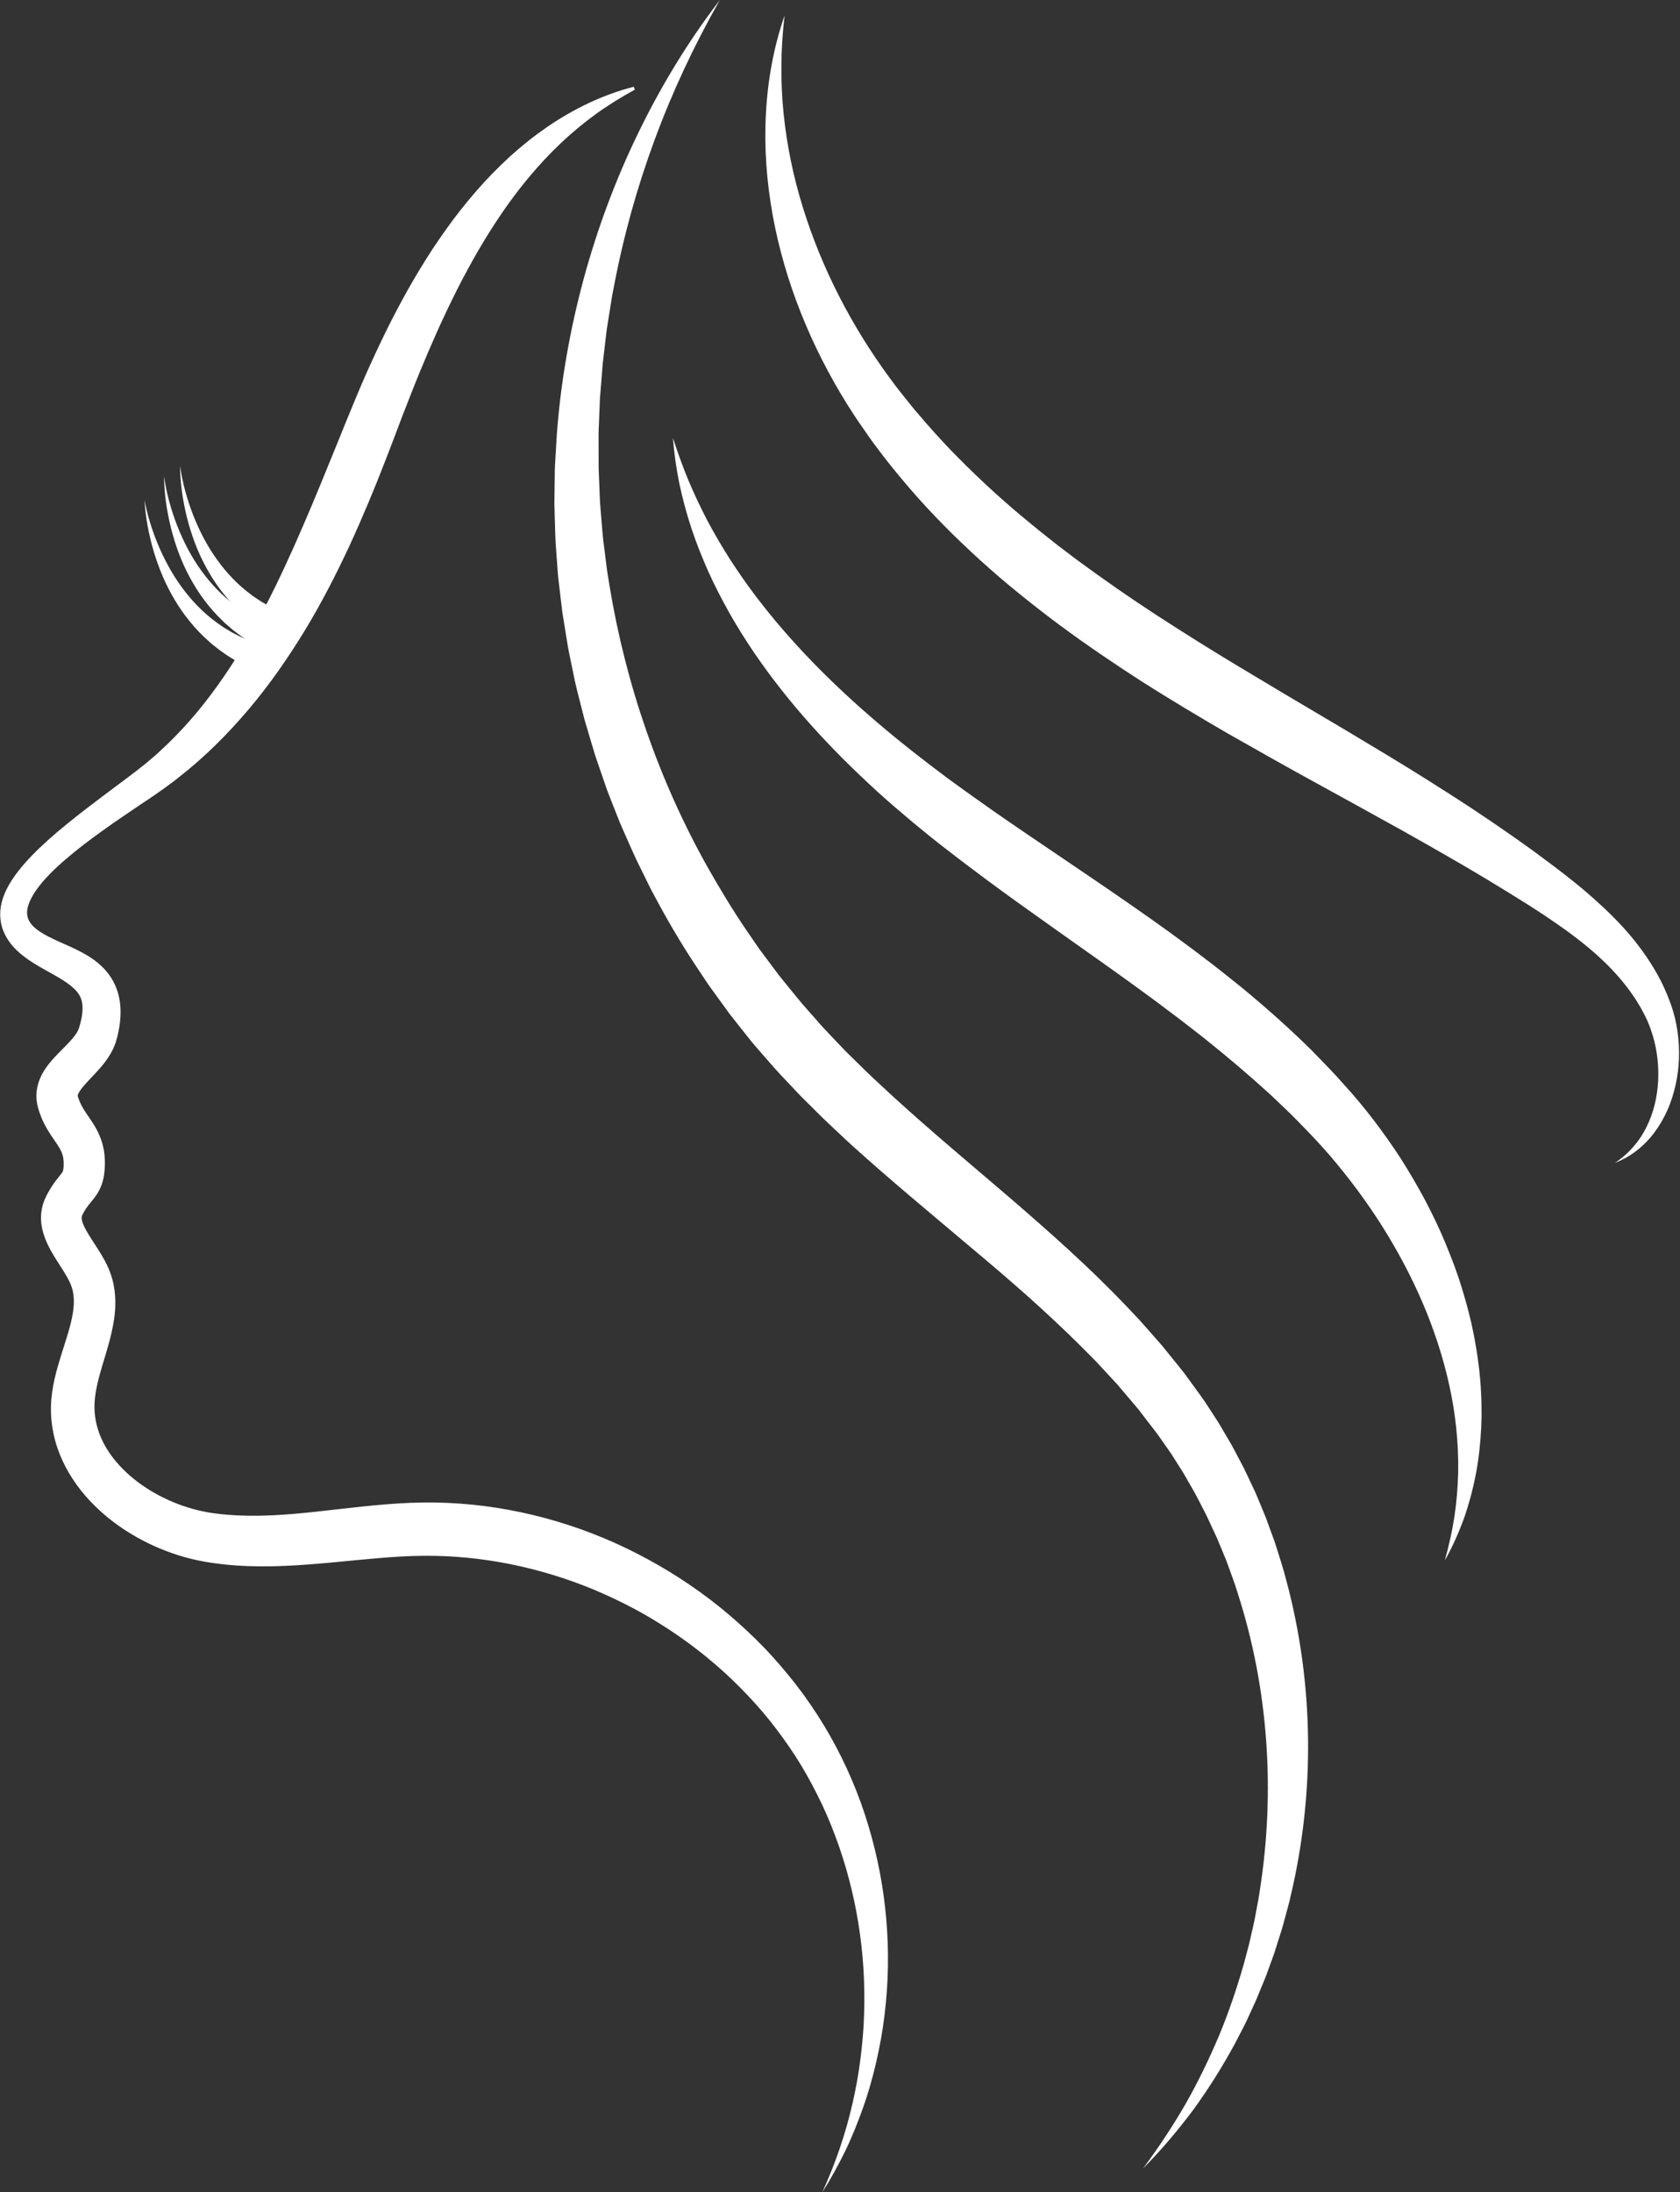
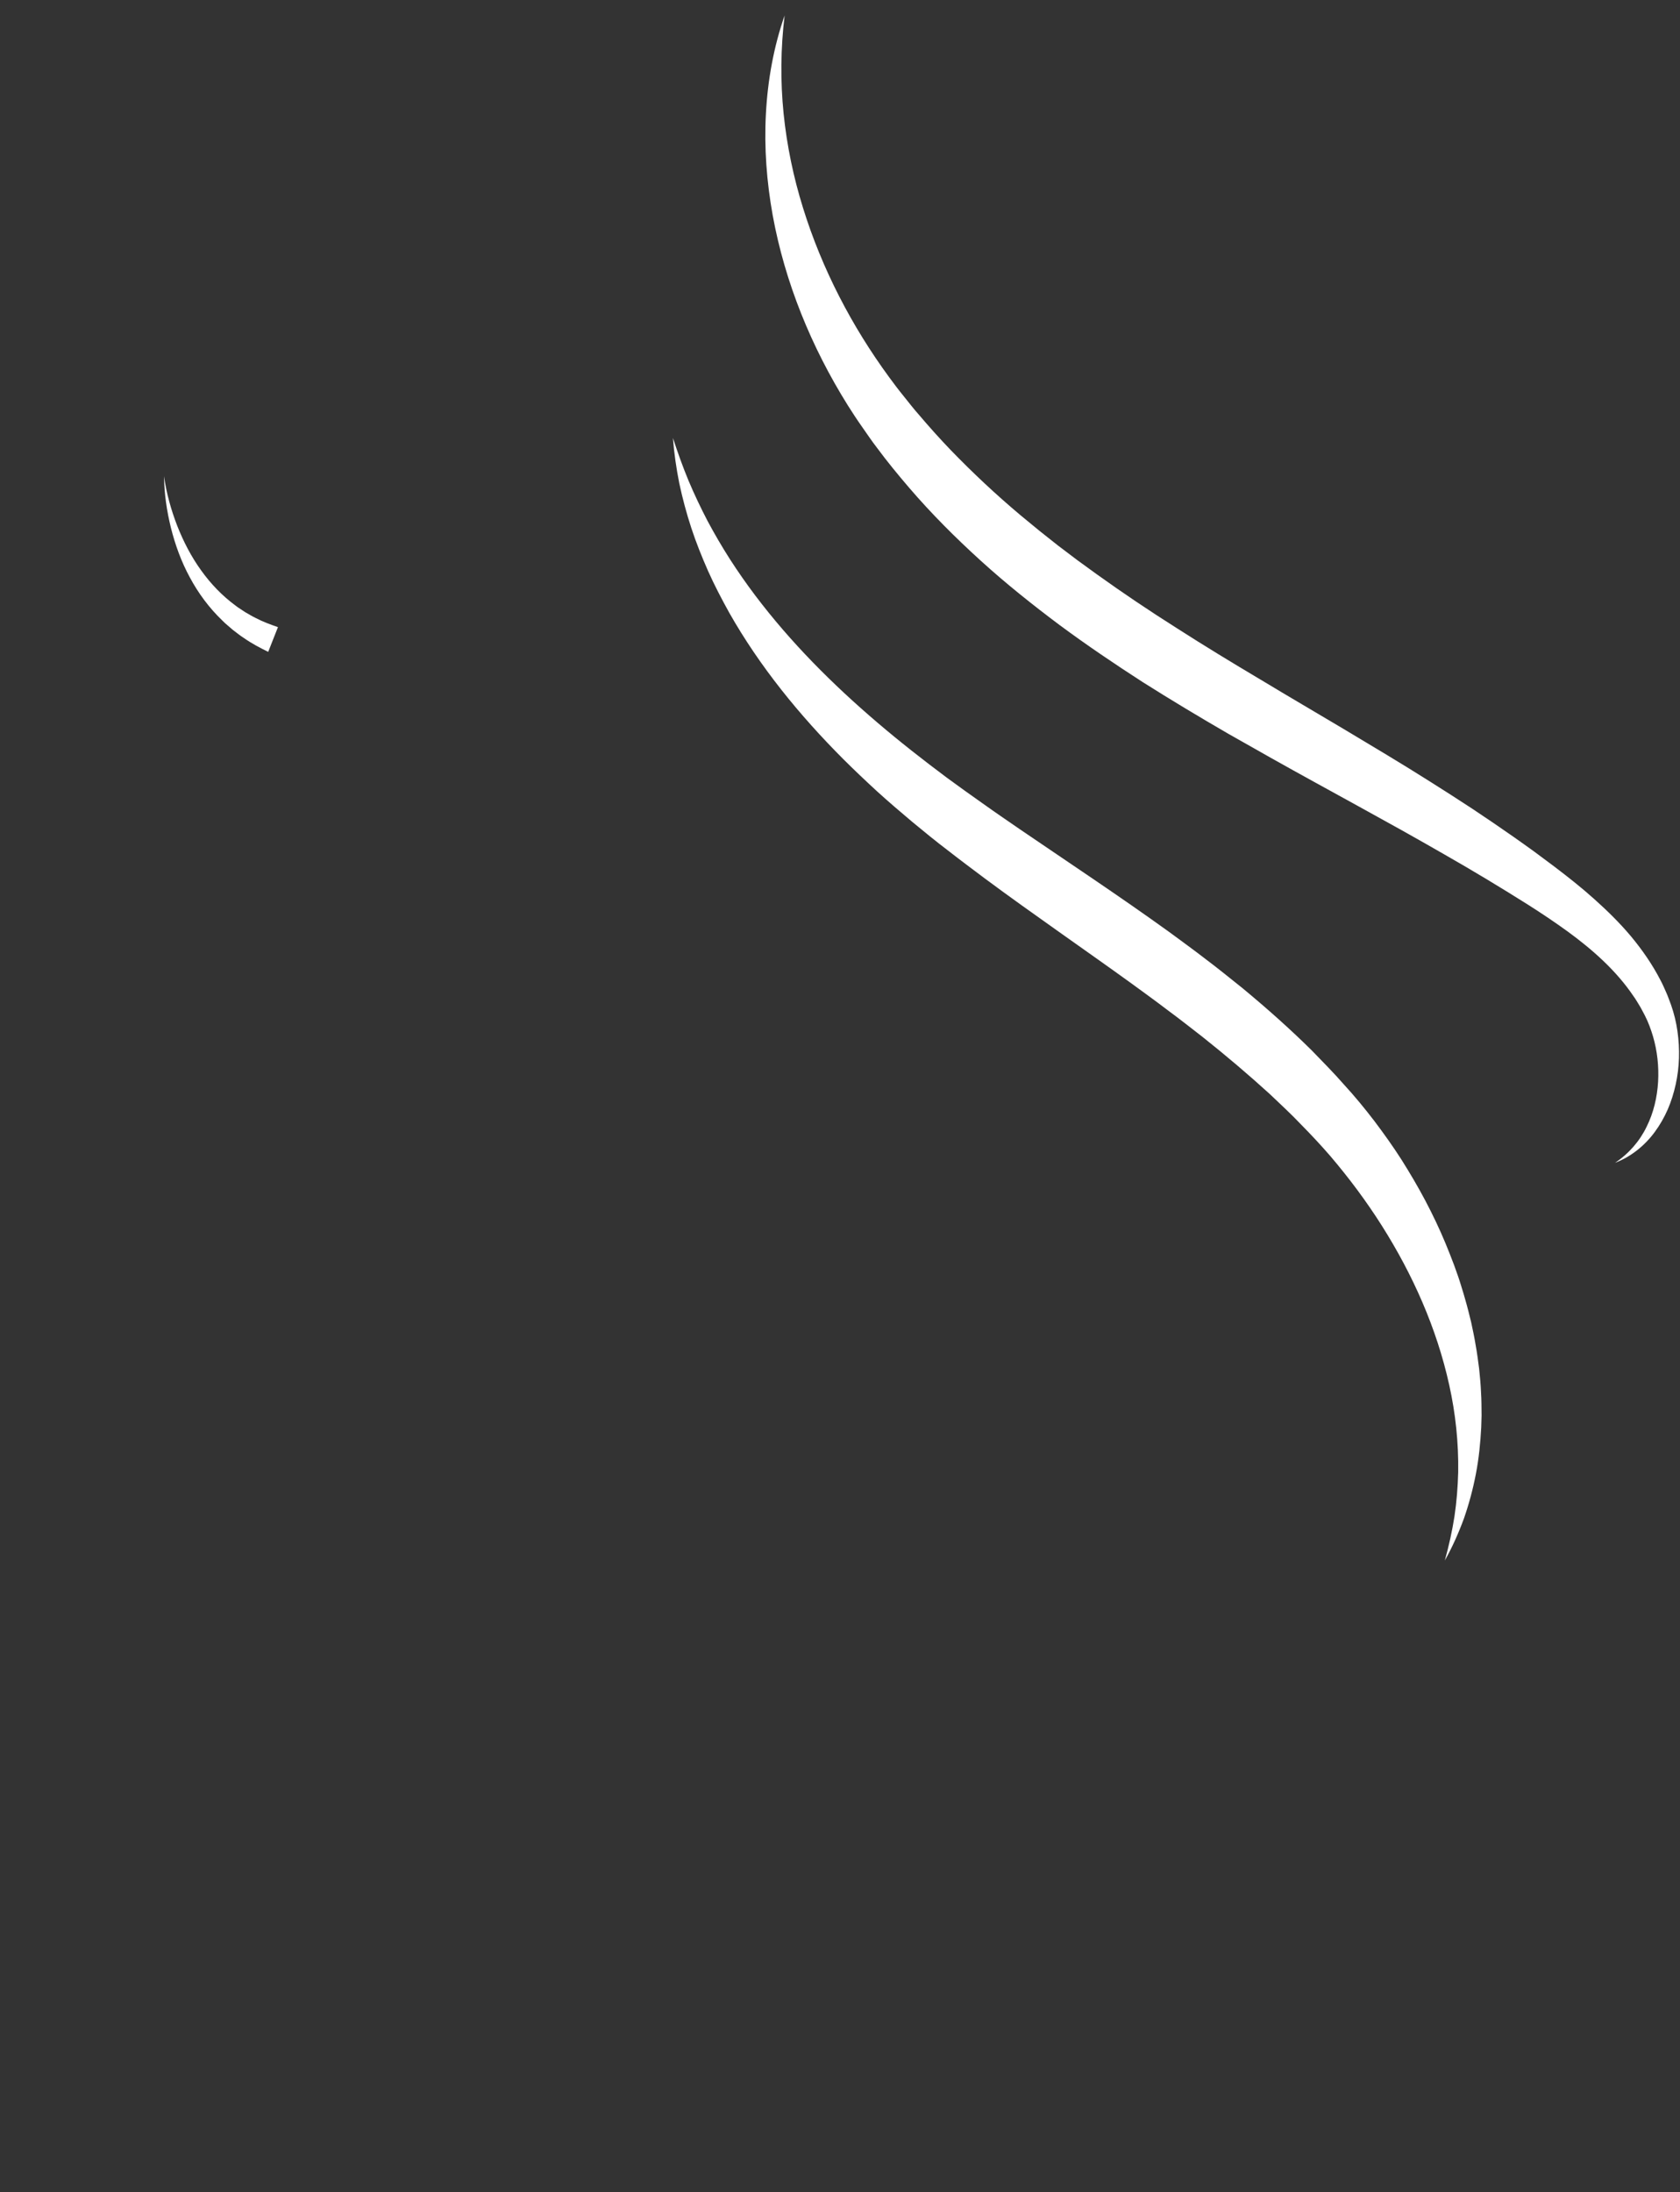
<svg xmlns="http://www.w3.org/2000/svg" fill="#ffffff" height="1126.1" preserveAspectRatio="xMidYMid meet" version="1" viewBox="568.0 436.9 863.0 1126.1" width="863" zoomAndPan="magnify">
  <rect x="568.0" y="436.9" width="863.0" height="1126.1" fill="#333333" stroke="none" />
  <g id="change1_1">
-     <path d="M 894.117 482.961 C 887.09 486.781 880.352 490.949 874.004 495.559 C 867.648 500.172 861.656 505.172 856.02 510.5 C 844.766 521.191 834.898 533.141 826.152 545.859 C 821.773 552.219 817.676 558.781 813.766 565.461 C 811.816 568.801 809.938 572.191 808.094 575.602 C 806.234 579 804.441 582.441 802.691 585.91 C 799.211 592.852 795.855 599.879 792.652 606.988 C 789.484 614.121 786.387 621.301 783.414 628.559 C 781.926 632.18 780.484 635.828 779.039 639.48 C 777.578 643.129 776.148 646.801 774.738 650.469 L 770.539 661.578 C 769.141 665.328 767.668 669.059 766.227 672.801 C 760.453 687.781 754.227 702.699 747.441 717.469 C 740.547 732.191 733.102 746.77 724.551 760.828 C 715.977 774.859 706.57 788.5 695.84 801.16 C 685.133 813.809 673.344 825.648 660.242 835.891 C 659.426 836.531 658.625 837.191 657.797 837.82 L 655.301 839.68 C 653.641 840.93 651.984 842.18 650.262 843.34 C 648.57 844.512 646.828 845.762 645.18 846.84 L 640.195 850.18 C 633.59 854.66 626.992 859.07 620.605 863.68 C 617.406 865.98 614.246 868.309 611.141 870.672 C 608.055 873.07 605.02 875.5 602.094 878.012 C 599.172 880.52 596.32 883.07 593.703 885.77 C 591.074 888.449 588.637 891.238 586.625 894.129 C 584.598 896.988 583.035 900.02 582.32 902.762 C 581.965 904.141 581.844 905.41 581.941 906.559 C 582.027 907.711 582.328 908.738 582.852 909.75 C 583.855 911.762 585.887 913.789 588.555 915.531 C 591.234 917.32 594.508 918.91 598.004 920.5 C 601.516 922.09 605.301 923.672 609.258 925.73 C 613.191 927.789 617.402 930.352 621.23 934.289 C 623.129 936.25 624.867 938.578 626.246 941.141 C 627.613 943.711 628.59 946.488 629.168 949.238 C 629.758 951.988 629.961 954.711 629.93 957.301 C 629.898 959.898 629.648 962.371 629.242 964.762 C 629.043 965.949 628.809 967.109 628.547 968.262 C 628.414 968.828 628.281 969.398 628.137 969.961 C 627.984 970.52 627.871 971.012 627.617 971.852 C 626.695 974.859 625.312 977.449 623.875 979.699 C 620.965 984.199 617.758 987.43 615.016 990.359 C 613.637 991.82 612.355 993.172 611.262 994.43 C 610.172 995.691 609.277 996.871 608.723 997.809 C 608.145 998.75 607.945 999.379 607.922 999.629 C 607.898 999.762 607.914 999.82 607.922 999.91 C 607.926 999.961 607.938 1000.02 607.953 1000.09 C 607.969 1000.129 607.969 1000.172 607.988 1000.219 L 608.008 1000.289 L 608.086 1000.531 C 608.949 1003.211 610.121 1005.52 612.062 1008.43 C 613.031 1009.891 614.199 1011.52 615.473 1013.48 C 616.734 1015.441 618.094 1017.75 619.191 1020.391 C 620.309 1023.02 621.098 1025.91 621.508 1028.73 C 621.695 1030.129 621.824 1031.531 621.855 1032.891 L 621.883 1033.898 L 621.875 1034.828 C 621.879 1035.441 621.844 1036.102 621.82 1036.738 C 621.668 1039.34 621.359 1042.359 620.094 1045.781 C 619.473 1047.461 618.59 1049.16 617.688 1050.52 C 616.781 1051.891 615.91 1052.961 615.23 1053.801 C 613.852 1055.461 613.012 1056.488 612.191 1057.711 C 611.789 1058.309 611.422 1058.93 611.055 1059.578 C 610.719 1060.172 610.238 1061.141 610.219 1061.211 C 609.98 1061.738 609.965 1062.078 609.941 1062.672 C 609.973 1063.281 610.121 1064.16 610.539 1065.301 C 611.383 1067.602 613.129 1070.57 615.199 1073.77 C 617.27 1077 619.664 1080.488 621.945 1084.738 C 622.512 1085.809 623.07 1086.922 623.594 1088.121 C 624.105 1089.309 624.605 1090.578 625.02 1091.828 C 625.895 1094.359 626.438 1096.98 626.812 1099.57 C 627.523 1104.762 627.289 1109.809 626.625 1114.441 C 625.262 1123.75 622.496 1131.719 620.332 1139.172 C 618.125 1146.602 616.5 1153.488 616.52 1159.59 C 616.535 1165.801 618.039 1171.91 620.91 1177.629 C 623.746 1183.359 627.938 1188.648 632.895 1193.289 C 637.871 1197.941 643.641 1201.941 649.82 1205.199 C 656.012 1208.449 662.621 1210.98 669.363 1212.641 C 671.047 1213.059 672.738 1213.422 674.434 1213.73 C 675.281 1213.879 676.129 1214.02 676.977 1214.148 L 679.656 1214.5 C 683.254 1214.941 686.891 1215.23 690.562 1215.391 C 705.277 1216.078 720.527 1214.609 736.23 1212.809 C 751.938 1211.078 768.195 1208.969 785.172 1208.75 C 819.172 1208.289 852.977 1215.719 883.715 1229.449 C 899.074 1236.359 913.727 1244.781 927.363 1254.59 C 934.203 1259.461 940.734 1264.762 947 1270.34 C 953.258 1275.93 959.289 1281.77 964.902 1288.012 C 970.52 1294.238 975.852 1300.719 980.789 1307.488 C 985.707 1314.281 990.262 1321.32 994.402 1328.602 C 1002.629 1343.18 1009.25 1358.59 1014 1374.488 C 1023.609 1406.262 1026.391 1439.77 1022.359 1472.191 C 1021.391 1480.301 1019.922 1488.328 1018.102 1496.25 C 1016.27 1504.172 1014.07 1512 1011.34 1519.621 C 1008.629 1527.25 1005.641 1534.762 1002.129 1542.012 C 998.574 1549.238 994.73 1556.301 990.43 1563.051 C 997.035 1548.469 1002.27 1533.41 1005.789 1518.012 C 1006.711 1514.172 1007.43 1510.289 1008.199 1506.441 C 1008.84 1502.551 1009.512 1498.68 1009.969 1494.781 C 1010.969 1486.988 1011.691 1479.18 1011.879 1471.359 C 1012.922 1440.129 1007.879 1408.941 997.113 1380.18 C 994.43 1372.988 991.406 1365.941 987.957 1359.129 C 984.539 1352.301 980.836 1345.629 976.719 1339.238 C 972.578 1332.859 968.141 1326.699 963.414 1320.762 C 958.656 1314.84 953.555 1309.211 948.223 1303.828 C 942.906 1298.422 937.262 1293.34 931.414 1288.531 C 928.516 1286.09 925.477 1283.82 922.469 1281.52 L 917.855 1278.211 C 916.324 1277.102 914.727 1276.078 913.172 1275 C 906.871 1270.809 900.418 1266.84 893.73 1263.309 C 887.062 1259.75 880.219 1256.539 873.273 1253.59 C 845.406 1242.02 815.395 1235.84 785.504 1236.129 C 778.02 1236.172 770.387 1236.648 762.637 1237.301 C 754.883 1237.949 747 1238.75 738.977 1239.52 C 722.945 1240.98 706.246 1242.289 689.043 1241.078 C 684.75 1240.77 680.438 1240.301 676.125 1239.641 L 672.887 1239.102 C 671.766 1238.898 670.645 1238.691 669.535 1238.449 C 667.316 1237.98 665.117 1237.441 662.945 1236.828 C 654.25 1234.398 645.945 1230.922 638.129 1226.512 C 630.324 1222.09 622.996 1216.711 616.484 1210.262 C 609.988 1203.809 604.305 1196.23 600.238 1187.539 C 596.152 1178.891 593.926 1169.051 594.184 1159.27 C 594.301 1154.359 595.047 1149.629 596.035 1145.262 C 597.023 1140.859 598.273 1136.77 599.488 1132.84 C 601.938 1125.02 604.422 1117.82 605.441 1111.309 C 605.965 1108.059 606.094 1105.059 605.762 1102.328 C 605.578 1100.961 605.352 1099.641 604.93 1098.391 C 604.73 1097.75 604.504 1097.16 604.242 1096.512 C 603.98 1095.879 603.652 1095.191 603.297 1094.488 C 601.875 1091.672 599.781 1088.531 597.562 1085.039 C 595.355 1081.52 592.867 1077.648 590.93 1072.441 C 589.984 1069.828 589.211 1066.789 589.074 1063.398 C 588.961 1060.012 589.574 1056.32 590.934 1053.172 C 591.691 1051.41 592.145 1050.609 592.77 1049.449 C 593.375 1048.352 594.027 1047.262 594.727 1046.199 C 596.098 1044.07 597.766 1042 598.922 1040.57 C 599.496 1039.859 599.859 1039.359 600.047 1039.059 C 600.242 1038.75 600.266 1038.66 600.336 1038.461 C 600.465 1038.141 600.648 1037.141 600.699 1035.77 C 600.785 1032.648 600.488 1030.762 599.602 1028.672 C 599.152 1027.629 598.496 1026.48 597.59 1025.09 L 594.289 1020.219 C 593.051 1018.352 591.754 1016.238 590.609 1013.941 C 589.453 1011.648 588.504 1009.18 587.762 1006.711 L 587.613 1006.219 L 587.441 1005.57 C 587.324 1005.141 587.23 1004.691 587.141 1004.238 C 586.961 1003.34 586.836 1002.41 586.77 1001.461 C 586.641 999.559 586.746 997.609 587.102 995.781 C 587.797 992.09 589.301 989.031 590.84 986.602 C 592.406 984.16 594.043 982.23 595.602 980.5 C 597.164 978.781 598.672 977.281 600.07 975.871 C 602.867 973.07 605.277 970.559 606.797 968.391 C 607.559 967.32 608.062 966.359 608.379 965.559 C 608.434 965.449 608.574 964.969 608.695 964.578 C 608.828 964.18 608.938 963.781 609.051 963.391 C 609.277 962.59 609.473 961.809 609.645 961.039 C 610.348 957.961 610.586 955.09 610.285 952.75 C 609.98 950.41 609.246 948.551 607.691 946.551 C 606.141 944.559 603.652 942.578 600.688 940.66 C 597.715 938.75 594.281 936.898 590.688 934.871 C 587.078 932.828 583.281 930.641 579.551 927.648 C 577.676 926.148 575.828 924.461 574.145 922.449 C 572.465 920.441 570.945 918.102 569.848 915.461 C 568.73 912.828 568.145 909.891 568.102 907.059 C 568.035 904.211 568.512 901.488 569.273 899.031 C 570.781 894.09 573.258 890.09 575.836 886.449 C 581.113 879.27 587.137 873.449 593.277 867.922 C 596.359 865.172 599.504 862.539 602.672 859.969 C 605.828 857.398 609.016 854.879 612.219 852.41 C 618.641 847.488 625.066 842.66 631.477 837.891 L 636.262 834.301 C 637.879 833.102 639.305 831.922 640.836 830.73 C 642.359 829.57 643.816 828.32 645.277 827.078 L 647.469 825.219 C 648.191 824.578 648.887 823.922 649.598 823.281 C 660.969 812.98 671.047 801.309 679.969 788.789 C 688.922 776.289 696.77 762.961 703.895 749.199 C 711.051 735.441 717.547 721.262 723.746 706.859 C 729.988 692.48 735.867 677.84 741.867 663.141 C 744.84 655.77 747.809 648.422 750.957 640.922 C 752.52 637.191 754.105 633.461 755.73 629.75 C 757.363 626.031 759.055 622.34 760.766 618.648 C 764.188 611.281 767.742 603.941 771.57 596.719 C 775.371 589.48 779.34 582.309 783.621 575.309 C 785.754 571.801 787.934 568.32 790.18 564.871 C 792.441 561.43 794.785 558.051 797.18 554.691 C 801.949 547.969 807.086 541.48 812.492 535.23 C 817.914 528.98 823.703 523.039 829.801 517.449 C 832.871 514.672 836.02 511.98 839.246 509.391 C 842.484 506.82 845.816 504.371 849.215 502.02 C 856.031 497.371 863.191 493.25 870.602 489.762 C 878.027 486.301 885.703 483.48 893.535 481.469 L 894.117 482.961" fill="inherit" />
    <path d="M 652.277 681.57 C 653.484 690.359 655.91 698.91 659.062 707.059 C 662.27 715.199 666.289 722.961 671.312 729.898 C 676.281 736.859 682.215 743 688.902 747.93 L 690.145 748.859 L 691.445 749.719 C 692.312 750.281 693.156 750.871 694.035 751.422 C 695.84 752.43 697.566 753.539 699.438 754.41 C 703.066 756.328 706.938 757.73 710.785 759.059 L 705.773 771.77 C 701.473 769.648 697.23 767.43 693.32 764.68 C 691.309 763.398 689.469 761.871 687.574 760.449 C 686.656 759.699 685.773 758.898 684.875 758.129 L 683.539 756.969 L 682.27 755.73 C 675.441 749.199 669.848 741.602 665.508 733.5 C 661.117 725.422 658.008 716.809 655.812 708.09 C 653.664 699.359 652.352 690.461 652.277 681.57" fill="inherit" />
-     <path d="M 642.246 693.781 C 643.844 702.512 646.641 710.941 650.156 718.941 C 653.719 726.93 658.074 734.512 663.402 741.219 C 668.68 747.949 674.871 753.82 681.777 758.441 L 683.059 759.32 L 684.395 760.121 C 685.285 760.648 686.156 761.199 687.059 761.711 C 688.902 762.641 690.68 763.672 692.59 764.449 C 696.297 766.211 700.227 767.441 704.129 768.602 L 699.688 781.512 C 695.293 779.59 690.961 777.559 686.93 774.98 C 684.863 773.801 682.957 772.352 681.004 771.012 C 680.055 770.301 679.137 769.551 678.203 768.82 L 676.816 767.711 L 675.492 766.539 C 668.383 760.309 662.457 752.969 657.766 745.07 C 653.02 737.191 649.531 728.73 646.949 720.121 C 644.418 711.488 642.715 702.66 642.246 693.781" fill="inherit" />
-     <path d="M 660.477 676.109 C 661.684 684.898 664.105 693.441 667.262 701.602 C 670.465 709.73 674.484 717.5 679.508 724.43 C 684.48 731.398 690.406 737.539 697.102 742.461 L 698.344 743.398 L 699.641 744.25 C 700.508 744.82 701.355 745.41 702.23 745.961 C 704.035 746.969 705.762 748.078 707.637 748.941 C 711.262 750.859 715.137 752.27 718.98 753.59 L 713.973 766.301 C 709.668 764.18 705.426 761.961 701.516 759.211 C 699.508 757.93 697.664 756.41 695.773 754.98 C 694.855 754.23 693.973 753.441 693.07 752.672 L 691.734 751.5 L 690.465 750.27 C 683.637 743.73 678.043 736.129 673.703 728.039 C 669.312 719.961 666.203 711.352 664.008 702.629 C 661.859 693.898 660.547 685 660.477 676.109" fill="inherit" />
-     <path d="M 937.758 436.949 C 924.656 460 913.449 483.91 904.355 508.488 C 895.285 533.078 888.246 558.289 883.426 583.828 L 882.484 588.609 L 881.715 593.422 L 880.184 603.031 C 879.613 606.219 879.301 609.461 878.91 612.672 L 877.777 622.32 C 877.562 623.922 877.461 625.539 877.34 627.16 L 876.961 632 L 876.18 641.66 L 875.793 651.352 C 875.695 654.57 875.48 657.789 875.473 661.02 L 875.5 670.699 C 875.535 673.922 875.441 677.141 875.629 680.359 L 876.016 690.012 L 876.207 694.828 L 876.598 699.641 C 877.168 706.051 877.516 712.469 878.445 718.828 L 879.641 728.379 C 879.801 729.98 880.078 731.559 880.344 733.148 L 881.121 737.898 C 889.461 788.531 906.426 837.629 931.379 882.191 C 937.688 893.281 944.234 904.238 951.43 914.762 L 956.828 922.648 C 957.703 923.98 958.66 925.25 959.621 926.52 L 962.484 930.352 L 968.203 938 L 974.227 945.41 C 976.258 947.859 978.211 950.371 980.277 952.781 L 986.586 959.941 C 990.691 964.789 995.188 969.34 999.582 973.98 C 1000.691 975.121 1001.762 976.301 1002.898 977.43 L 1006.34 980.809 L 1013.211 987.559 C 1015.512 989.801 1017.922 991.969 1020.27 994.18 C 1022.648 996.371 1024.969 998.59 1027.391 1000.762 C 1046.539 1018.25 1066.73 1035.07 1086.922 1052.371 C 1107.031 1069.75 1127.27 1087.59 1146.09 1107.34 L 1153.129 1114.762 C 1155.422 1117.301 1157.66 1119.898 1159.93 1122.461 L 1163.32 1126.32 L 1165.02 1128.25 L 1166.641 1130.262 L 1173.129 1138.289 C 1174.199 1139.641 1175.289 1140.961 1176.352 1142.32 L 1179.41 1146.512 L 1185.488 1154.898 C 1186.52 1156.281 1187.449 1157.762 1188.398 1159.211 L 1191.25 1163.59 L 1194.078 1167.969 L 1196.719 1172.469 L 1199.359 1176.961 C 1200.238 1178.461 1201.121 1179.949 1201.91 1181.5 L 1206.762 1190.711 C 1208.32 1193.801 1209.738 1196.961 1211.23 1200.09 C 1211.961 1201.66 1212.738 1203.211 1213.41 1204.801 L 1215.398 1209.602 L 1217.379 1214.391 C 1217.711 1215.191 1218.051 1215.98 1218.359 1216.789 L 1219.238 1219.23 L 1222.789 1228.961 C 1224.871 1235.539 1227.07 1242.078 1228.762 1248.762 C 1243.059 1301.969 1243.512 1358.23 1230.98 1410.969 C 1230.281 1414.281 1229.32 1417.539 1228.449 1420.809 C 1227.559 1424.078 1226.719 1427.352 1225.648 1430.57 C 1224.629 1433.789 1223.641 1437.02 1222.59 1440.23 L 1219.141 1449.762 L 1218.281 1452.129 L 1217.309 1454.48 L 1215.391 1459.16 L 1213.469 1463.828 C 1212.809 1465.379 1212.078 1466.898 1211.379 1468.441 L 1209.27 1473.02 C 1208.559 1474.551 1207.91 1476.102 1207.102 1477.578 L 1202.469 1486.539 C 1196.07 1498.352 1188.961 1509.738 1181.102 1520.539 C 1173.121 1531.262 1164.5 1541.441 1155.18 1550.859 C 1163.078 1540.199 1170.379 1529.211 1176.941 1517.84 C 1183.449 1506.422 1189.129 1494.609 1194.219 1482.609 C 1199.219 1470.559 1203.398 1458.23 1206.949 1445.75 L 1209.449 1436.359 C 1210.211 1433.211 1210.898 1430.039 1211.629 1426.891 C 1212.398 1423.75 1212.941 1420.559 1213.531 1417.379 C 1214.109 1414.199 1214.77 1411.039 1215.18 1407.84 C 1223.18 1356.828 1219.488 1304.359 1204.02 1256.012 C 1202.211 1249.941 1199.898 1244.031 1197.75 1238.078 L 1194.109 1229.328 L 1193.211 1227.141 C 1192.898 1226.41 1192.551 1225.699 1192.219 1224.988 L 1190.219 1220.699 L 1188.23 1216.398 C 1187.578 1214.969 1186.809 1213.59 1186.102 1212.18 C 1184.641 1209.391 1183.27 1206.559 1181.75 1203.809 L 1177.07 1195.621 C 1176.32 1194.238 1175.461 1192.922 1174.621 1191.59 L 1172.102 1187.609 L 1169.59 1183.641 L 1166.891 1179.781 L 1164.199 1175.93 C 1163.301 1174.648 1162.43 1173.352 1161.43 1172.121 L 1155.641 1164.621 L 1152.762 1160.859 C 1151.762 1159.629 1150.711 1158.441 1149.691 1157.219 L 1143.539 1149.969 L 1142 1148.148 L 1140.379 1146.398 L 1137.129 1142.891 C 1134.961 1140.551 1132.828 1138.199 1130.629 1135.879 L 1123.852 1129.07 C 1114.809 1120 1105.32 1111.219 1095.68 1102.559 C 1090.789 1098.27 1085.898 1093.98 1080.949 1089.719 C 1075.941 1085.488 1071.012 1081.238 1065.93 1077.02 C 1045.852 1060.039 1025.301 1043.09 1005.309 1024.988 C 1002.82 1022.719 1000.371 1020.371 997.898 1018.07 C 995.445 1015.738 992.949 1013.469 990.527 1011.078 L 983.285 1003.898 L 979.664 1000.301 C 978.465 999.102 977.309 997.828 976.129 996.59 C 971.441 991.609 966.68 986.719 962.242 981.461 L 955.48 973.691 C 953.258 971.078 951.184 968.352 949.039 965.672 C 946.914 962.98 944.766 960.301 942.672 957.59 L 936.629 949.27 L 933.613 945.102 C 932.602 943.719 931.594 942.328 930.668 940.891 L 924.984 932.328 C 917.43 920.898 910.523 909.051 904.105 896.969 C 902.41 893.988 900.996 890.871 899.457 887.82 L 894.926 878.609 C 893.441 875.531 892.121 872.379 890.719 869.262 L 886.582 859.879 L 882.812 850.352 L 880.941 845.578 C 880.316 843.988 879.691 842.398 879.16 840.77 L 875.828 831.078 C 874.727 827.852 873.57 824.641 872.648 821.352 L 869.723 811.539 L 868.273 806.629 L 867.012 801.672 C 865.355 795.051 863.527 788.469 862.281 781.762 L 860.223 771.738 C 859.562 768.398 859.094 765.02 858.52 761.66 L 856.895 751.57 L 855.676 741.43 L 855.07 736.359 C 854.863 734.672 854.648 732.98 854.547 731.281 L 853.801 721.09 C 853.184 714.309 853.156 707.5 852.922 700.711 L 852.781 695.609 L 852.848 690.52 L 852.98 680.328 C 852.961 676.941 853.254 673.551 853.434 670.172 L 854.043 660.02 C 856.031 632.98 860.805 606.238 867.805 580.238 C 874.879 554.238 884.285 528.969 896 504.922 C 907.691 480.859 921.617 457.988 937.758 436.949" fill="inherit" />
    <path d="M 913.68 661.898 C 916.105 669.328 918.711 676.621 921.66 683.738 C 924.645 690.852 927.953 697.77 931.473 704.539 C 935.082 711.281 938.91 717.852 943.004 724.238 C 947.113 730.621 951.453 736.828 956.012 742.871 C 974.258 767.02 995.703 788.469 1018.719 808.102 C 1030.23 817.941 1042.18 827.281 1054.34 836.371 C 1060.461 840.891 1066.641 845.27 1072.898 849.699 C 1079.109 854.148 1085.469 858.469 1091.781 862.82 C 1117.18 880.141 1143.09 897.281 1168.578 915.648 C 1174.91 920.32 1181.281 924.922 1187.539 929.762 C 1193.84 934.512 1200.012 939.512 1206.199 944.469 C 1218.441 954.609 1230.41 965.199 1241.82 976.488 C 1247.391 982.281 1253.078 987.941 1258.371 994.031 C 1263.801 999.93 1269.012 1006.262 1273.949 1012.711 C 1278.852 1019.211 1283.57 1025.82 1287.949 1032.66 C 1292.27 1039.531 1296.398 1046.52 1300.191 1053.691 C 1303.969 1060.871 1307.461 1068.18 1310.57 1075.672 C 1313.648 1083.172 1316.59 1090.719 1318.898 1098.488 C 1319.539 1100.41 1320.07 1102.371 1320.629 1104.309 C 1321.172 1106.27 1321.762 1108.199 1322.23 1110.172 L 1323.699 1116.059 L 1324.949 1122 C 1325.379 1123.98 1325.699 1125.98 1326.039 1127.969 C 1326.379 1129.969 1326.762 1131.949 1327 1133.961 L 1327.809 1139.969 L 1328.391 1146 C 1328.602 1148.012 1328.66 1150.031 1328.781 1152.051 C 1328.879 1154.059 1329.012 1156.07 1329.012 1158.09 C 1329.031 1160.109 1329.078 1162.121 1329.07 1164.129 L 1328.891 1170.172 C 1328.461 1178.211 1327.672 1186.211 1326.148 1194.059 C 1324.641 1201.922 1322.57 1209.621 1319.961 1217.09 C 1317.219 1224.531 1314.012 1231.719 1310.199 1238.539 C 1312.27 1231 1313.969 1223.461 1315.148 1215.871 C 1316.281 1208.281 1316.859 1200.672 1317.059 1193.109 C 1317.289 1177.949 1315.691 1162.949 1312.449 1148.359 C 1306.012 1119.172 1293.699 1091.629 1277.852 1066.57 C 1269.922 1054.031 1261.039 1042.129 1251.461 1030.879 C 1246.629 1025.281 1241.621 1019.93 1236.352 1014.578 C 1231.238 1009.16 1225.691 1004.102 1220.289 998.93 C 1209.211 988.84 1197.711 979.102 1185.871 969.68 C 1179.871 965.039 1173.941 960.328 1167.789 955.809 C 1161.762 951.191 1155.531 946.73 1149.371 942.211 C 1143.129 937.73 1136.922 933.238 1130.609 928.801 L 1111.699 915.41 C 1099.051 906.449 1086.352 897.422 1073.781 888.09 C 1067.512 883.359 1061.219 878.699 1055.012 873.84 C 1048.75 869.102 1042.609 864.059 1036.512 859.012 C 1030.441 853.91 1024.41 848.75 1018.531 843.41 C 1012.68 838.031 1006.91 832.559 1001.27 826.949 C 978.812 804.441 958.355 779.469 942.594 751.641 C 938.719 744.648 935.016 737.578 931.766 730.309 C 928.551 723.012 925.578 715.629 923.105 708.09 C 920.637 700.551 918.59 692.891 916.945 685.191 C 915.414 677.461 914.266 669.68 913.68 661.898" fill="inherit" />
    <path d="M 971.051 444.84 C 969 461.77 968.855 478.648 970.523 495.211 C 972.215 511.77 975.613 528.02 980.508 543.719 C 990.27 575.141 1005.57 604.52 1024.789 630.73 C 1027.191 634.012 1029.621 637.25 1032.211 640.41 C 1034.789 643.578 1037.23 646.828 1039.961 649.871 C 1045.23 656.09 1050.691 662.172 1056.34 668.07 C 1067.699 679.809 1079.66 691.031 1092.238 701.59 L 1101.762 709.43 L 1111.441 717.109 L 1121.309 724.578 L 1131.352 731.871 C 1144.789 741.52 1158.59 750.789 1172.68 759.699 C 1186.711 768.699 1201.031 777.41 1215.5 786 C 1229.891 794.711 1244.512 803.191 1259.07 811.891 C 1273.621 820.629 1288.27 829.32 1302.711 838.48 C 1309.93 843.039 1317.148 847.641 1324.309 852.359 L 1334.988 859.539 L 1345.602 866.871 C 1349.109 869.359 1352.629 871.828 1356.102 874.359 L 1366.461 882.078 C 1373.359 887.32 1380.25 892.738 1386.852 898.66 C 1393.449 904.559 1399.879 910.82 1405.711 917.762 C 1411.5 924.719 1416.77 932.262 1420.969 940.441 C 1422.07 942.449 1422.949 944.602 1423.898 946.68 C 1424.391 947.711 1424.781 948.809 1425.191 949.879 L 1426.398 953.102 C 1427.961 957.539 1429.059 962.109 1429.699 966.68 C 1431 975.84 1430.762 985.078 1428.801 993.93 C 1427.828 998.352 1426.5 1002.68 1424.711 1006.801 C 1422.91 1010.91 1420.68 1014.828 1418.031 1018.41 C 1412.77 1025.59 1405.578 1031.25 1397.59 1034.27 C 1404.711 1029.551 1410.27 1023.109 1413.809 1015.801 C 1417.449 1008.539 1419.27 1000.57 1419.75 992.641 C 1420.199 984.711 1419.32 976.762 1417.141 969.32 C 1416.031 965.609 1414.719 962.02 1412.988 958.629 L 1411.621 956.051 C 1411.16 955.191 1410.73 954.32 1410.199 953.5 C 1409.16 951.852 1408.23 950.148 1407.059 948.57 C 1398.328 935.629 1386.352 924.949 1373.281 915.398 C 1366.711 910.641 1359.898 906.07 1352.879 901.621 L 1342.238 894.988 L 1331.531 888.469 L 1320.738 882.059 L 1309.859 875.77 C 1302.578 871.602 1295.301 867.43 1287.949 863.34 C 1273.23 855.199 1258.48 847 1243.609 838.871 C 1228.762 830.719 1213.941 822.379 1199.102 813.922 C 1184.328 805.352 1169.609 796.551 1155.051 787.328 C 1140.57 777.988 1126.238 768.309 1112.289 757.98 C 1098.398 747.578 1084.762 736.719 1071.828 724.961 C 1058.898 713.211 1046.461 700.801 1035.012 687.449 C 1029.301 680.781 1023.711 673.98 1018.48 666.898 C 1015.781 663.43 1013.352 659.738 1010.809 656.141 C 1008.27 652.559 1005.859 648.84 1003.5 645.109 C 984.773 615.172 971.227 582 964.93 547.512 C 961.82 530.27 960.5 512.75 961.438 495.41 C 962.344 478.09 965.445 460.949 971.051 444.84" fill="inherit" />
  </g>
</svg>